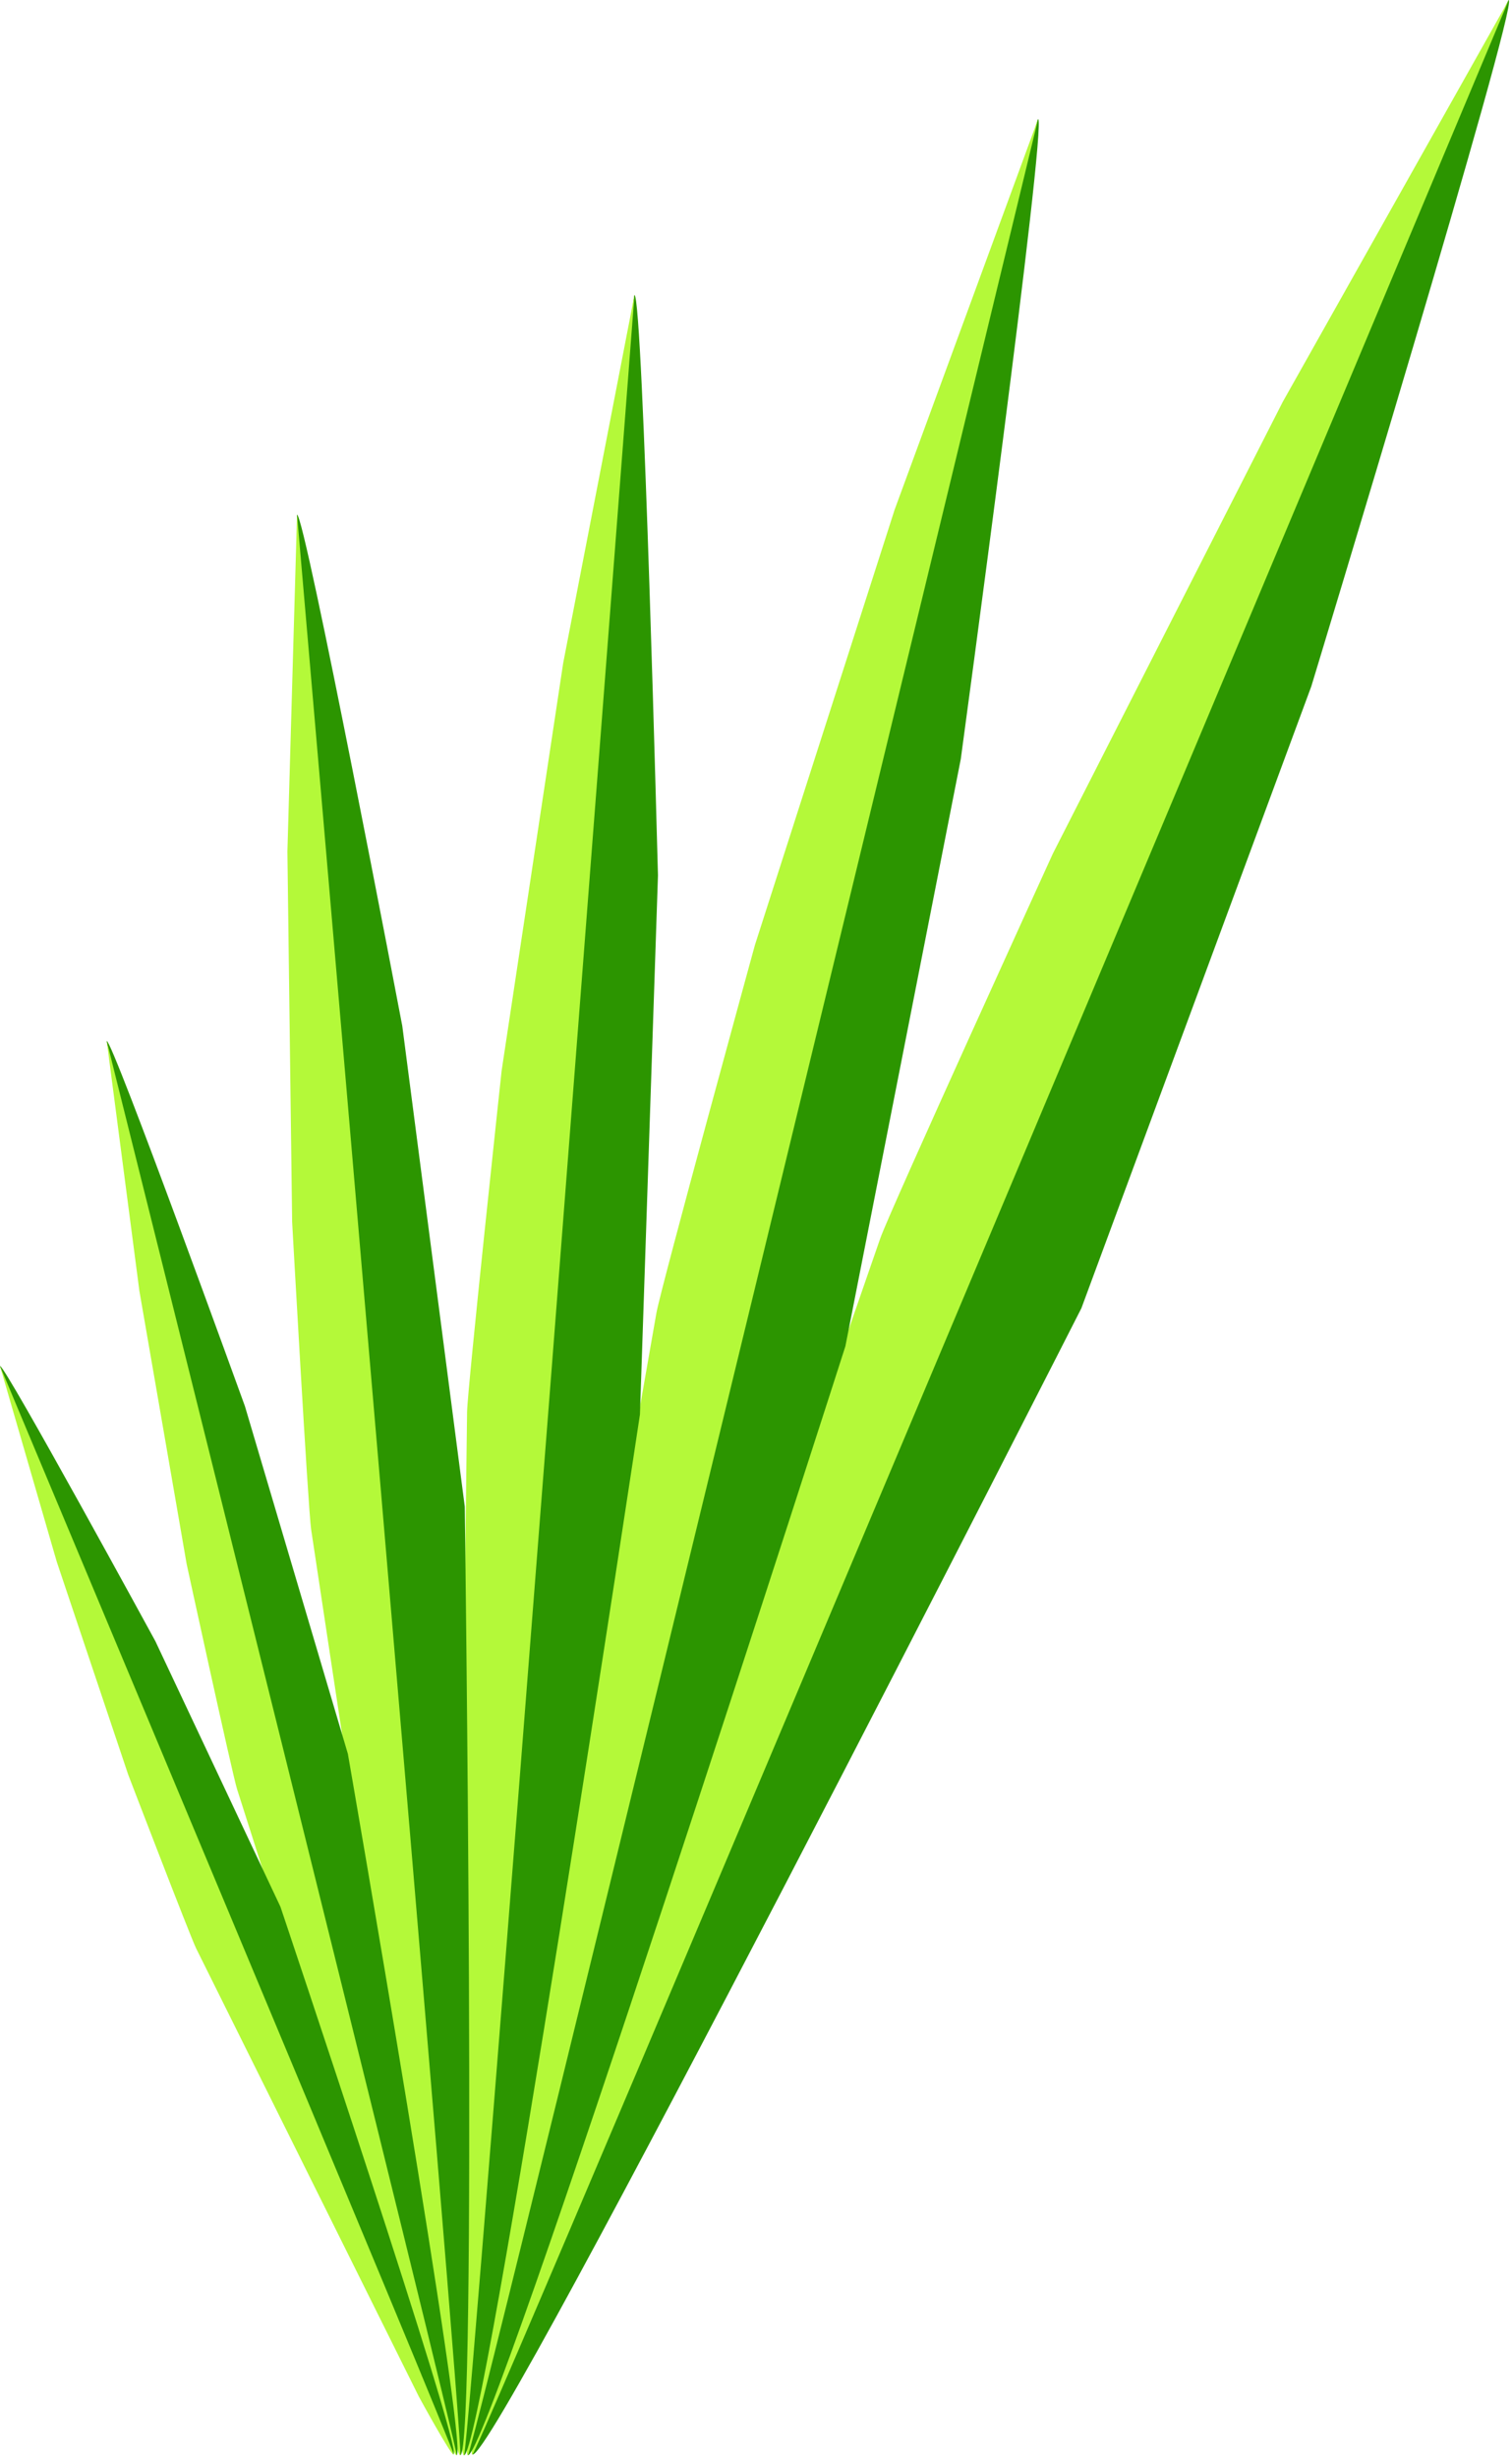
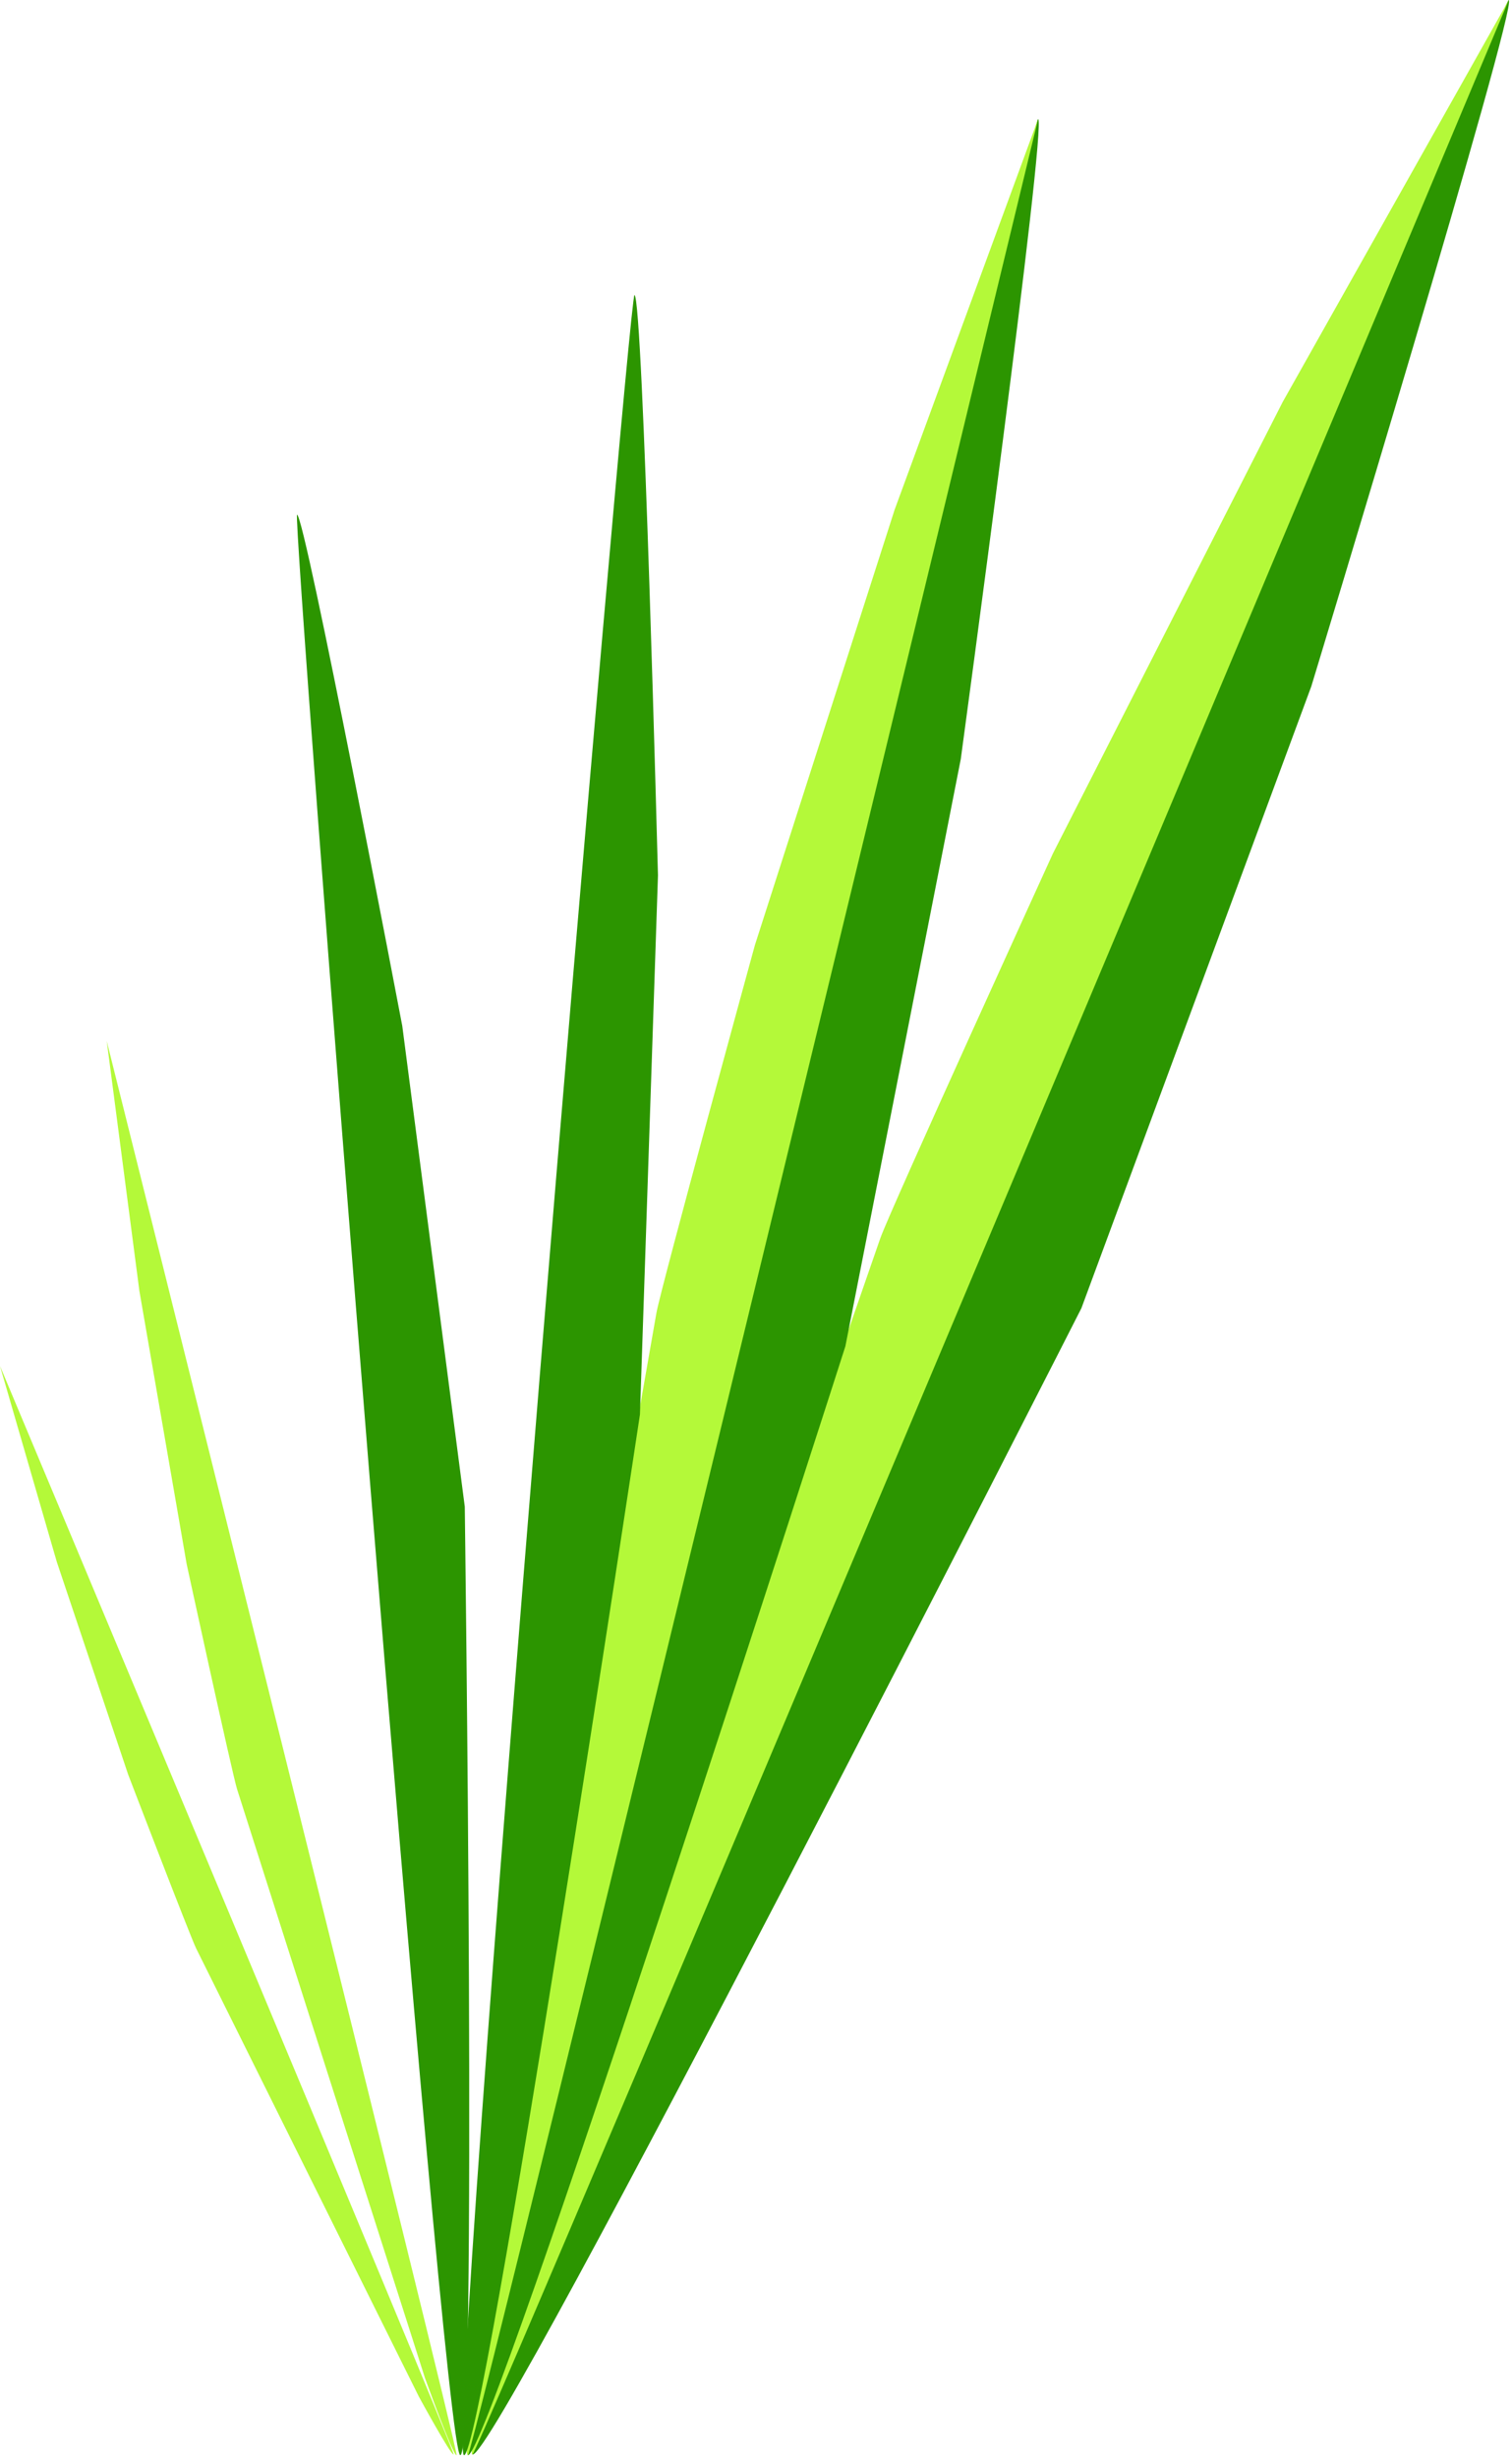
<svg xmlns="http://www.w3.org/2000/svg" width="256" height="416" viewBox="0 0 256 416" fill="none">
  <path d="M255.452 8.87731e-06C254.152 -0.07 76.302 413.86 79.992 415.35C83.692 416.84 183.092 221.38 183.092 221.38L222.022 116.14C222.022 116.14 257.072 0.84 255.452 8.87731e-06Z" fill="#2C9500" />
  <path d="M255.452 0L217.182 68.01L178.272 144.43C178.272 144.43 150.712 204.8 149.042 209.55C147.362 214.3 86.472 390.31 86.472 390.31C86.472 390.31 78.862 415.28 79.992 415.35C81.122 415.41 255.452 0 255.452 0Z" fill="#B4F939" />
  <path d="M175.762 20.15C174.602 20.27 75.712 414.67 79.222 415.47C82.722 416.27 143.132 227.82 143.132 227.82L162.672 128.45C162.672 128.45 177.322 20.67 175.762 20.15Z" fill="#2C9500" />
  <path d="M175.762 20.15L151.472 86.25L127.812 159.94C127.812 159.94 111.952 217.69 111.142 222.17C110.332 226.65 81.392 392.24 81.392 392.24C81.392 392.24 78.202 415.59 79.222 415.48C80.232 415.37 175.762 20.15 175.762 20.15Z" fill="#B4F939" />
  <path d="M107.422 49.92C106.402 50.19 75.332 415.27 78.562 415.48C81.792 415.68 108.352 239.35 108.352 239.35L111.402 148.14C111.392 148.14 108.882 50.15 107.422 49.92Z" fill="#2C9500" />
-   <path d="M107.422 49.92L95.352 112.22L84.932 181.18C84.932 181.18 79.152 234.84 79.082 238.94C79.012 243.04 77.152 394.5 77.152 394.5C77.152 394.5 77.682 415.73 78.572 415.49C79.452 415.23 107.422 49.92 107.422 49.92Z" fill="#B4F939" />
  <path d="M50.292 87.1C49.432 87.49 75.042 415.76 77.932 415.47C80.822 415.18 78.692 254.95 78.692 254.95L68.112 173.62C68.122 173.62 51.622 87.09 50.292 87.1Z" fill="#2C9500" />
-   <path d="M50.292 87.1L48.662 144.1L49.462 206.77C49.462 206.77 52.152 255.19 52.682 258.84C53.212 262.49 73.622 397.07 73.622 397.07C73.622 397.07 77.182 415.82 77.932 415.47C78.692 415.13 50.292 87.1 50.292 87.1Z" fill="#B4F939" />
-   <path d="M18.072 176.17C17.482 176.56 75.212 416.02 77.312 415.47C79.412 414.91 58.902 296.8 58.902 296.8L41.472 237.97C41.472 237.98 19.052 176.01 18.072 176.17Z" fill="#2C9500" />
  <path d="M18.072 176.17L23.602 218.47L31.602 264.67C31.602 264.67 39.312 300.12 40.132 302.75C40.952 305.38 71.942 402.38 71.942 402.38C71.942 402.38 76.792 415.81 77.302 415.47C77.812 415.13 18.072 176.17 18.072 176.17Z" fill="#B4F939" />
-   <path d="M0.002 231.16C-0.418 231.54 75.182 416.05 76.792 415.35C78.402 414.65 47.482 322.67 47.482 322.67L26.312 277.74C26.312 277.74 0.772 230.91 0.002 231.16Z" fill="#2C9500" />
  <path d="M0.002 231.16L9.622 264.32L21.702 300.3C21.702 300.3 32.222 327.72 33.212 329.72C34.202 331.72 70.902 405.53 70.902 405.53C70.902 405.53 76.432 415.68 76.802 415.34C77.162 415.01 0.002 231.16 0.002 231.16Z" fill="#B4F939" />
</svg>